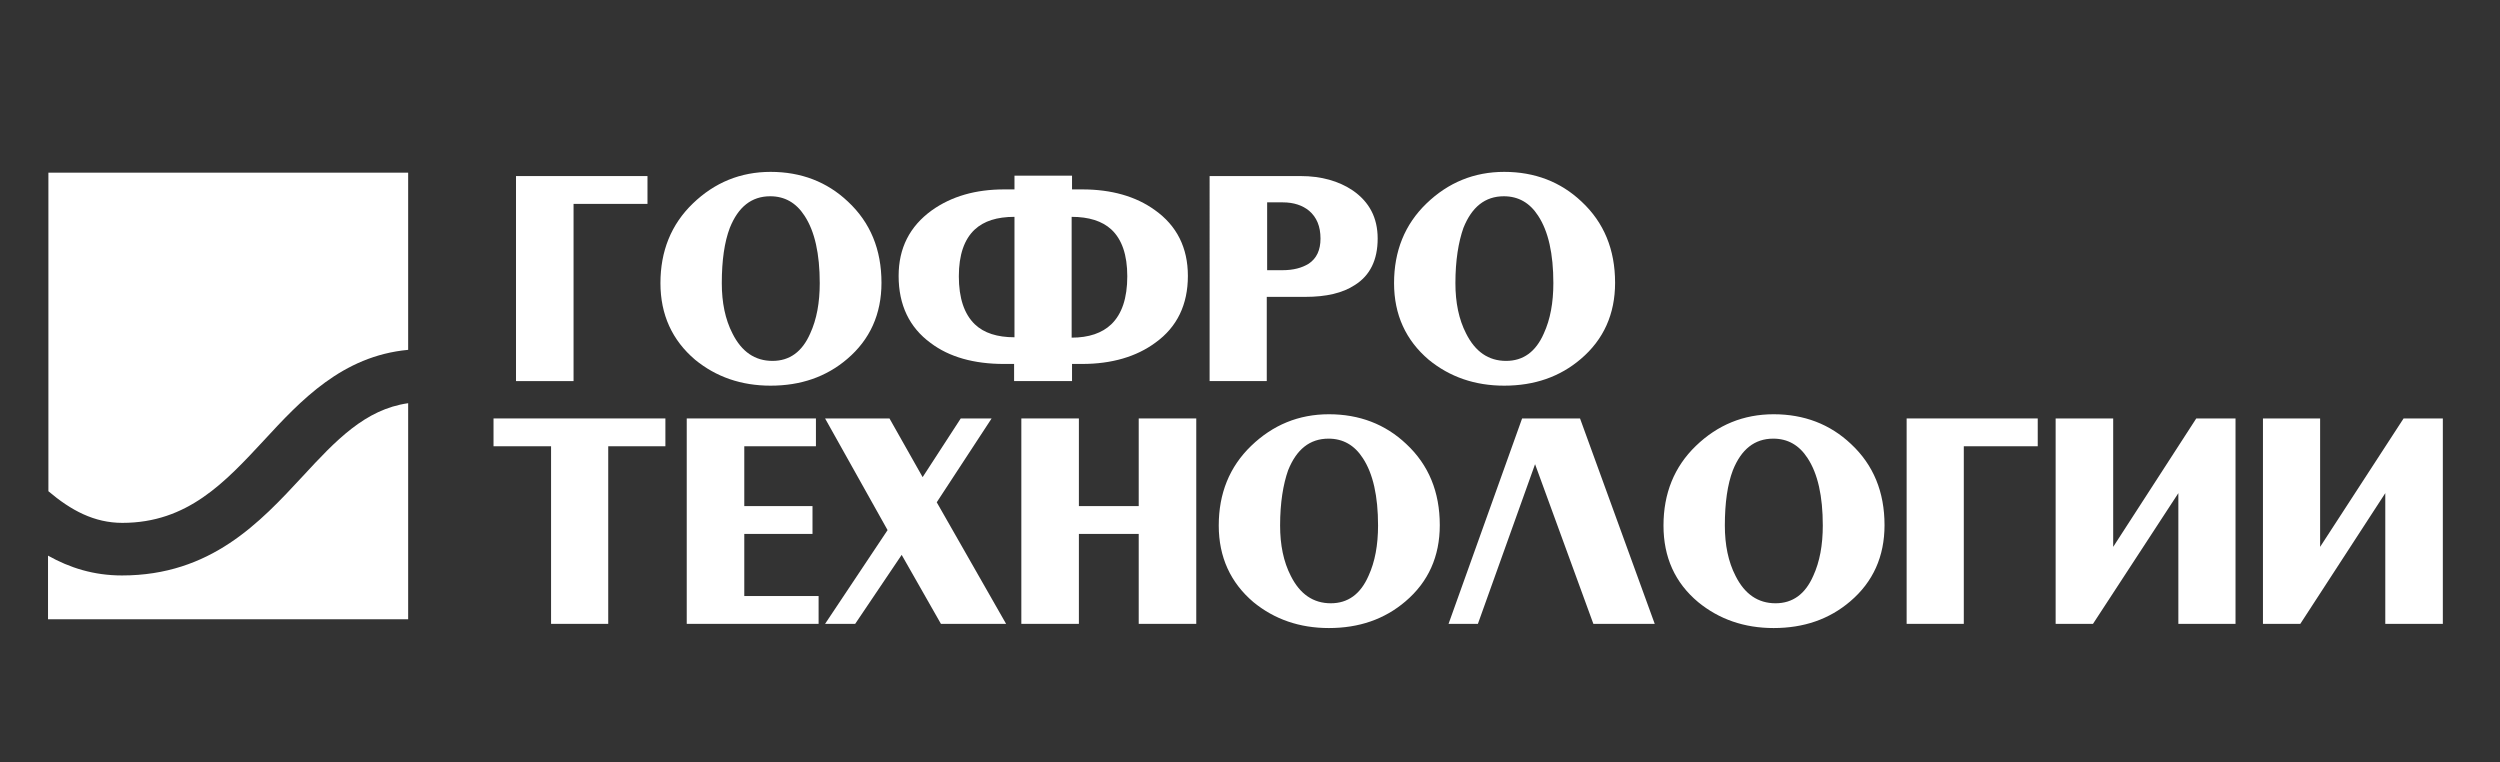
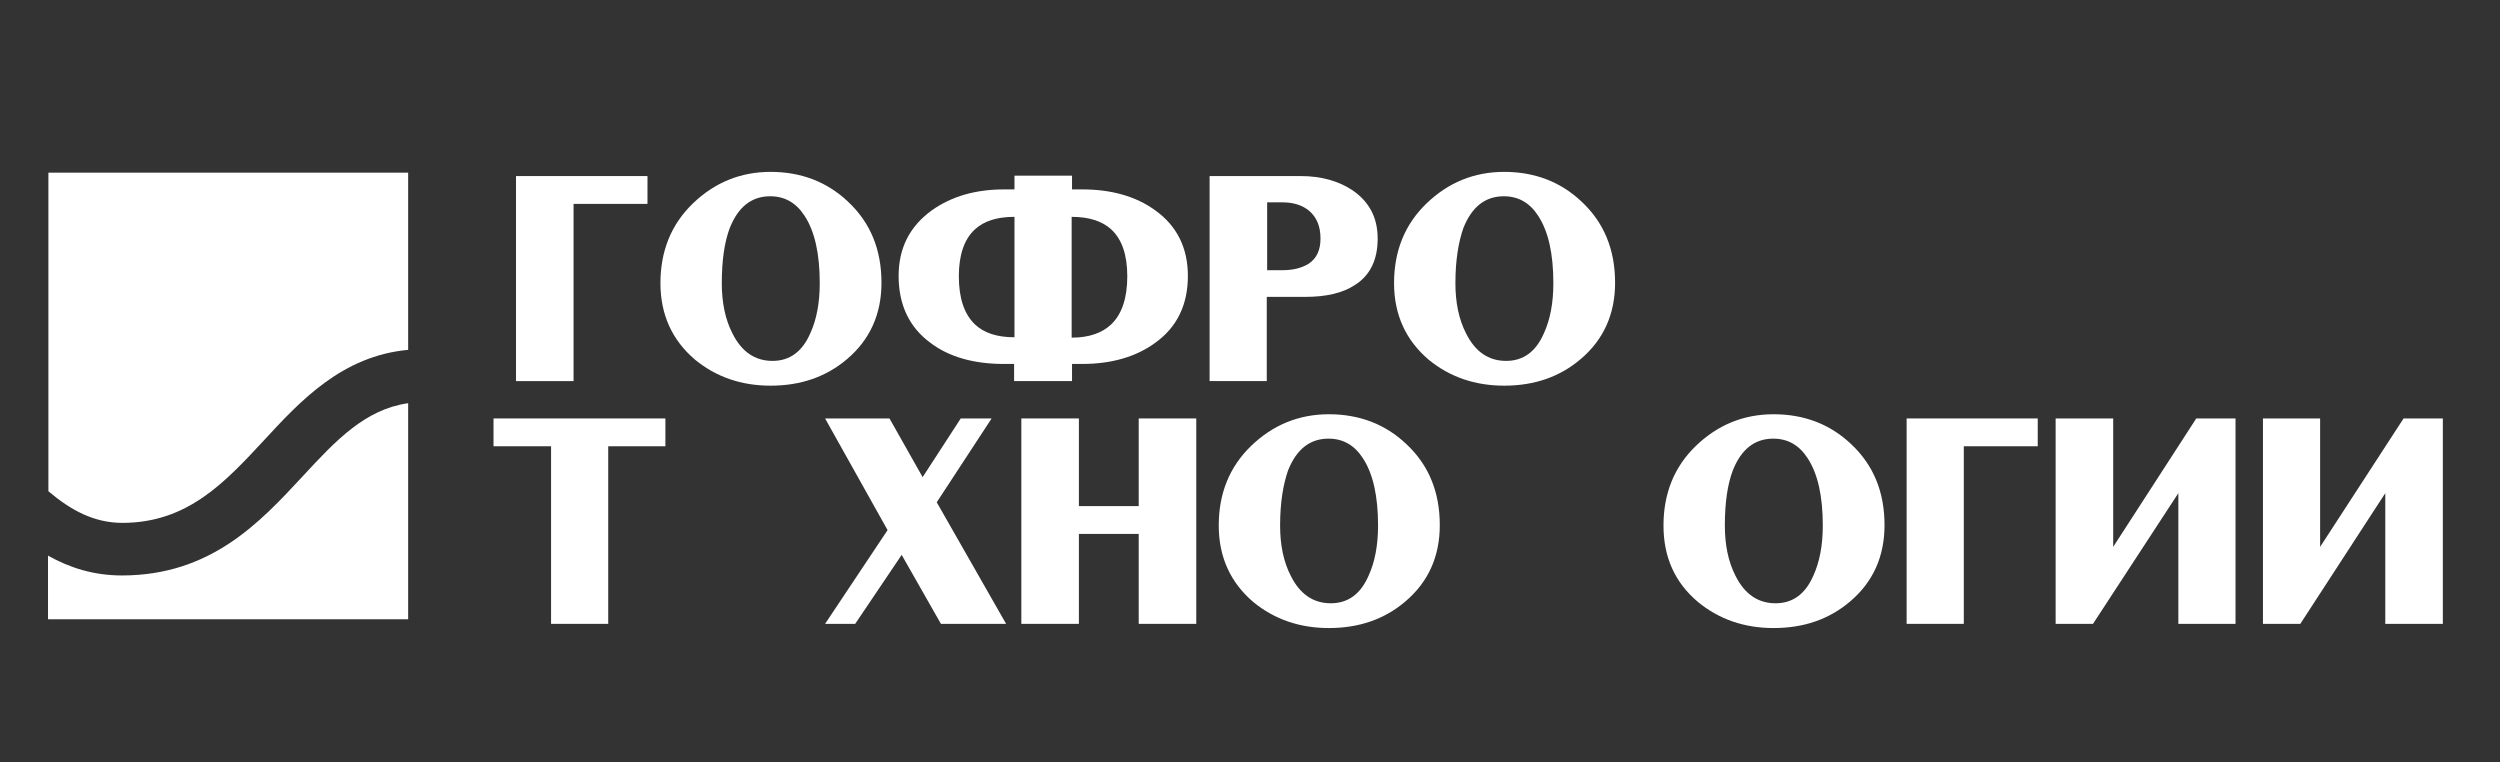
<svg xmlns="http://www.w3.org/2000/svg" id="Слой_1" x="0px" y="0px" viewBox="0 0 656 200" style="enable-background:new 0 0 656 200;" xml:space="preserve">
  <rect x="0" y="0" width="656" height="200" fill="#333333" stroke="none" />
  <style type="text/css"> .st0{fill-rule:evenodd;clip-rule:evenodd;fill:#FFFFFF;} </style>
  <polygon class="st0" points="159.6,163.7 144.6,163.7 144.6,117.1 129.5,117.1 129.5,109.8 174.6,109.8 174.6,117.1 159.6,117.1 " />
-   <polygon class="st0" points="214.8,163.7 180.2,163.7 180.2,109.8 214.1,109.8 214.1,117.1 195.3,117.1 195.3,132.8 213.2,132.8 213.2,140.1 195.3,140.1 195.3,156.4 214.8,156.4 " />
  <polygon class="st0" points="216.5,163.7 232.9,139.1 216.5,109.8 233.4,109.8 242.1,125.2 252.1,109.8 260.2,109.8 245.8,131.8 264,163.7 246.9,163.7 236.6,145.6 224.4,163.7 " />
  <polygon class="st0" points="268,163.7 268,109.8 283.1,109.8 283.1,132.8 298.8,132.8 298.8,109.8 313.9,109.8 313.9,163.7 298.8,163.7 298.8,140.1 283.1,140.1 283.1,163.7 " />
  <path class="st0" d="M319.8,137.9c0-8.4,2.8-15.4,8.5-20.9c5.7-5.5,12.5-8.3,20.4-8.3c8,0,14.8,2.6,20.3,7.8 c5.9,5.5,8.8,12.6,8.8,21.3c0,8.2-3,14.9-9,20c-5.5,4.7-12.2,7-20.1,7c-7.7,0-14.3-2.3-19.8-6.8 C322.9,152.9,319.8,146.2,319.8,137.9 M335.9,137.9L335.9,137.9c0,5.1,0.9,9.5,2.8,13.2c2.4,4.8,5.9,7.2,10.5,7.2 c4.5,0,7.8-2.4,9.9-7.2c1.7-3.7,2.5-8.1,2.5-13.2c0-7.7-1.3-13.6-4-17.7c-2.2-3.4-5.2-5.1-9-5.1c-4.9,0-8.4,2.8-10.6,8.3 C336.7,127.1,335.9,131.9,335.9,137.9" />
-   <polygon class="st0" points="387.8,163.7 380.1,163.7 399.4,109.8 414.6,109.8 434.2,163.7 418.1,163.7 402.8,121.8 " />
  <path class="st0" d="M436.5,137.9c0-8.4,2.8-15.4,8.5-20.9c5.7-5.5,12.5-8.3,20.4-8.3c8,0,14.8,2.6,20.3,7.8 c5.9,5.5,8.8,12.6,8.8,21.3c0,8.2-3,14.9-9,20c-5.5,4.7-12.2,7-20.1,7c-7.7,0-14.3-2.3-19.8-6.8 C439.5,152.9,436.5,146.2,436.5,137.9 M452.6,137.9L452.6,137.9c0,5.1,0.9,9.5,2.8,13.2c2.4,4.8,5.9,7.2,10.5,7.2 c4.5,0,7.8-2.4,9.9-7.2c1.7-3.7,2.5-8.1,2.5-13.2c0-7.7-1.3-13.6-4-17.7c-2.2-3.4-5.2-5.1-9-5.1c-4.9,0-8.4,2.8-10.6,8.3 C453.3,127.1,452.6,131.9,452.6,137.9" />
  <polygon class="st0" points="534.7,109.8 534.7,117.1 515.3,117.1 515.3,163.7 500.3,163.7 500.3,109.8 " />
  <polygon class="st0" points="549.2,163.7 539.4,163.7 539.4,109.8 554.5,109.8 554.5,143.5 576.3,109.8 586.6,109.8 586.6,163.7 571.6,163.7 571.6,129.4 " />
  <polygon class="st0" points="603.6,163.7 593.8,163.7 593.8,109.8 608.8,109.8 608.8,143.5 630.7,109.8 641,109.8 641,163.7 625.9,163.7 625.9,129.4 " />
  <polygon class="st0" points="169.9,46.2 169.9,53.5 150.5,53.5 150.5,100 135.4,100 135.4,46.2 " />
  <path class="st0" d="M173.3,74.3c0-8.4,2.8-15.4,8.5-20.9c5.7-5.5,12.5-8.3,20.4-8.3c8,0,14.8,2.6,20.3,7.8 c5.9,5.5,8.8,12.6,8.8,21.3c0,8.2-3,14.9-9,20c-5.5,4.7-12.2,7-20.1,7c-7.7,0-14.3-2.3-19.8-6.8C176.4,89.3,173.3,82.6,173.3,74.3 M189.4,74.3L189.4,74.3c0,5.1,0.9,9.5,2.8,13.2c2.4,4.8,5.9,7.2,10.5,7.2c4.5,0,7.8-2.4,9.9-7.2c1.7-3.7,2.5-8.1,2.5-13.2 c0-7.7-1.3-13.6-4-17.7c-2.2-3.4-5.2-5.1-9-5.1c-4.9,0-8.4,2.8-10.6,8.3C190.1,63.5,189.4,68.3,189.4,74.3" />
  <path class="st0" d="M281.2,100h-15.1v-4.5h-2.7c-7.8,0-14.3-1.8-19.2-5.5c-5.6-4.1-8.4-10-8.4-17.6c0-7.3,2.9-13,8.7-17.2 c5.2-3.7,11.5-5.5,19-5.5h2.7v-3.6h15.1v3.6h2.7c7.6,0,14,1.8,19,5.4c5.8,4.1,8.7,9.9,8.7,17.3c0,7.5-2.8,13.4-8.5,17.5 c-5,3.7-11.5,5.6-19.2,5.6h-2.7V100z M266.2,88.5L266.2,88.5V56.9c-4.6,0-8,1.1-10.4,3.3c-2.8,2.6-4.2,6.7-4.2,12.3 c0,5.7,1.4,9.9,4.2,12.6C258.2,87.4,261.7,88.5,266.2,88.5 M281.2,56.9L281.2,56.9v31.7c4.5,0,8-1.2,10.4-3.5 c2.8-2.7,4.2-6.9,4.2-12.6c0-5.6-1.4-9.7-4.2-12.3C289.2,58,285.7,56.9,281.2,56.9" />
  <path class="st0" d="M332.5,100h-15.1V46.2h23.9c5.4,0,10,1.3,13.7,3.8c4.3,3,6.5,7.1,6.5,12.6c0,5.6-2,9.7-6,12.2 c-3.2,2.1-7.5,3.1-13,3.1h-10.1V100z M332.5,53.2L332.5,53.2v17.7h4c2.9,0,5.1-0.6,6.9-1.7c2.1-1.4,3.1-3.6,3.1-6.6 c0-3.2-1-5.6-3-7.3c-1.7-1.4-4-2.2-6.9-2.2H332.5z" />
-   <path class="st0" d="M365.8,74.3c0-8.4,2.8-15.4,8.5-20.9c5.7-5.5,12.5-8.3,20.4-8.3c8,0,14.8,2.6,20.3,7.8 c5.9,5.5,8.8,12.6,8.8,21.3c0,8.2-3,14.9-9,20c-5.5,4.7-12.2,7-20.1,7c-7.7,0-14.3-2.3-19.8-6.8C368.9,89.3,365.8,82.6,365.8,74.3 M381.9,74.3L381.9,74.3c0,5.1,0.9,9.5,2.8,13.2c2.4,4.8,5.9,7.2,10.5,7.2c4.5,0,7.8-2.4,9.9-7.2c1.7-3.7,2.5-8.1,2.5-13.2 c0-7.7-1.3-13.6-4-17.7c-2.2-3.4-5.2-5.1-9-5.1c-4.9,0-8.4,2.8-10.6,8.3C382.7,63.5,381.9,68.3,381.9,74.3" />
+   <path class="st0" d="M365.8,74.3c0-8.4,2.8-15.4,8.5-20.9c5.7-5.5,12.5-8.3,20.4-8.3c8,0,14.8,2.6,20.3,7.8 c5.9,5.5,8.8,12.6,8.8,21.3c0,8.2-3,14.9-9,20c-5.5,4.7-12.2,7-20.1,7c-7.7,0-14.3-2.3-19.8-6.8C368.9,89.3,365.8,82.6,365.8,74.3 M381.9,74.3c0,5.1,0.9,9.5,2.8,13.2c2.4,4.8,5.9,7.2,10.5,7.2c4.5,0,7.8-2.4,9.9-7.2c1.7-3.7,2.5-8.1,2.5-13.2 c0-7.7-1.3-13.6-4-17.7c-2.2-3.4-5.2-5.1-9-5.1c-4.9,0-8.4,2.8-10.6,8.3C382.7,63.5,381.9,68.3,381.9,74.3" />
  <path class="st0" d="M79.5,124.9c-11.3,12.2-24.2,26.1-47.5,26.1c-7.4,0-13.7-2-19.4-5.2v16.7h94.5v-56.7 C95.8,107.4,88.1,115.6,79.5,124.9 M12.6,45.3h94.5v46.5c-17.3,1.6-28.2,13.3-37.8,23.7c-10.3,11.1-20.1,21.7-37.2,21.7 c-7.4,0-13.5-3.3-19.4-8.3V45.3z" />
</svg>